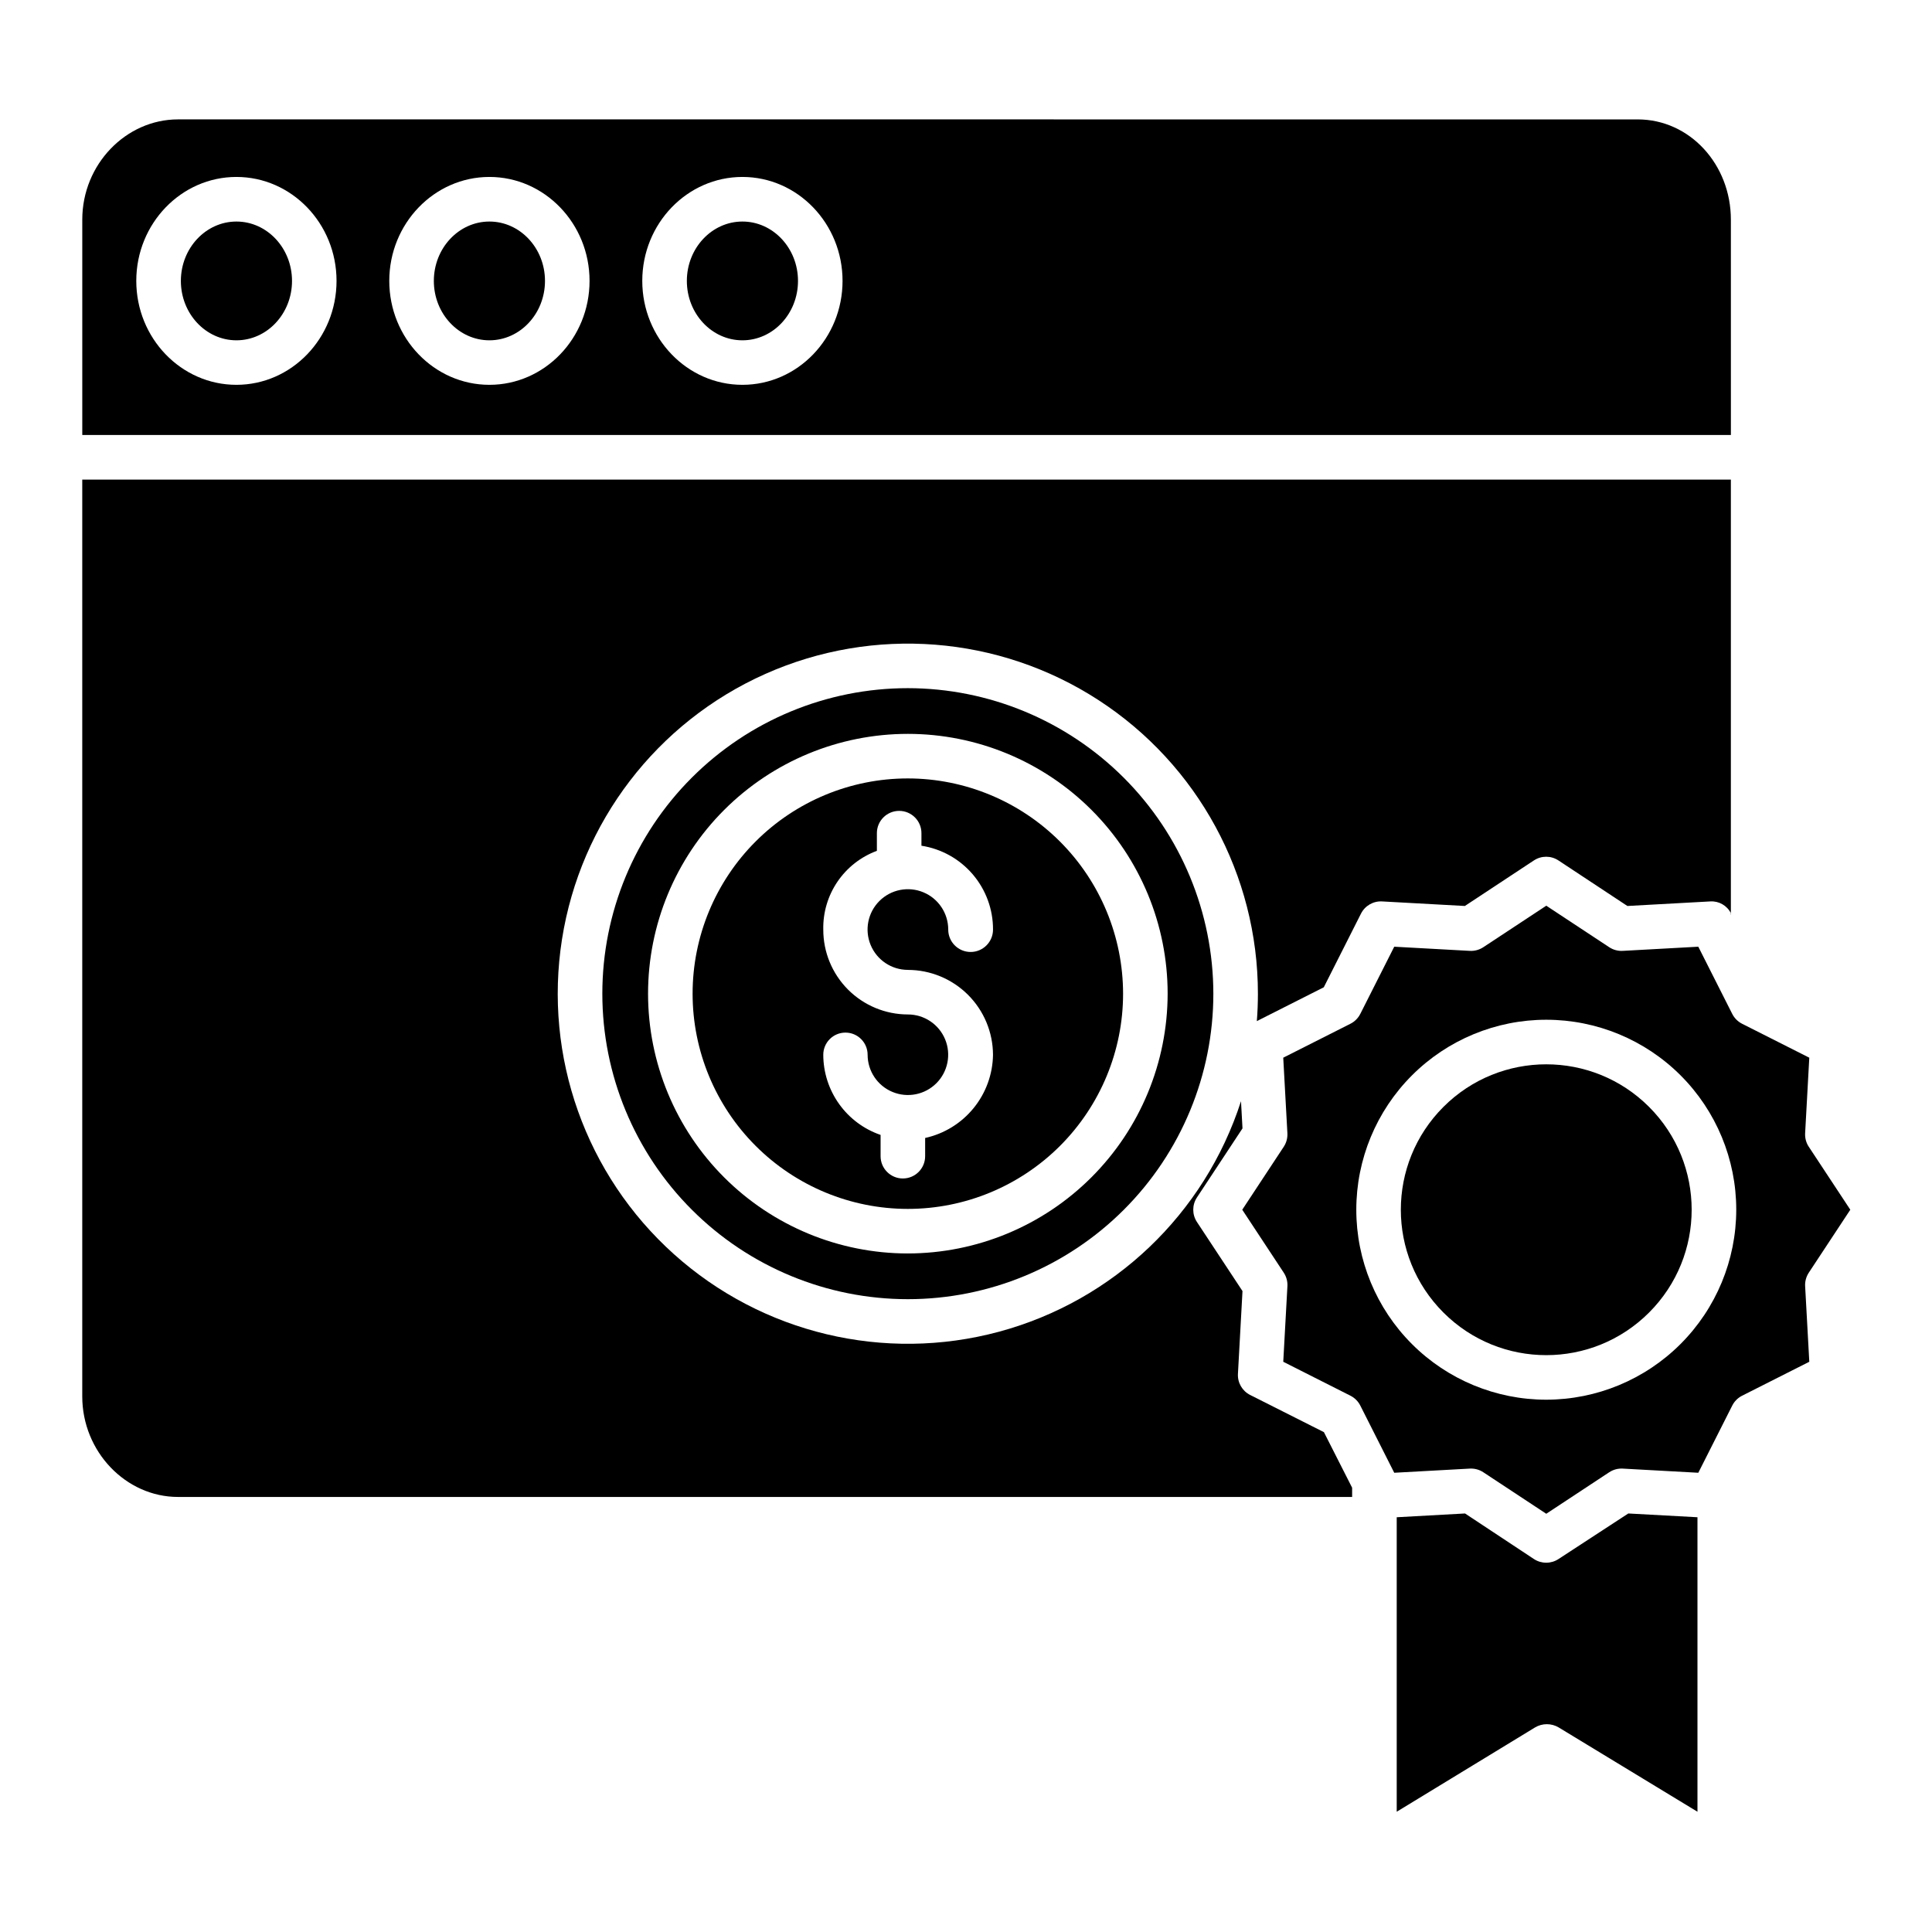
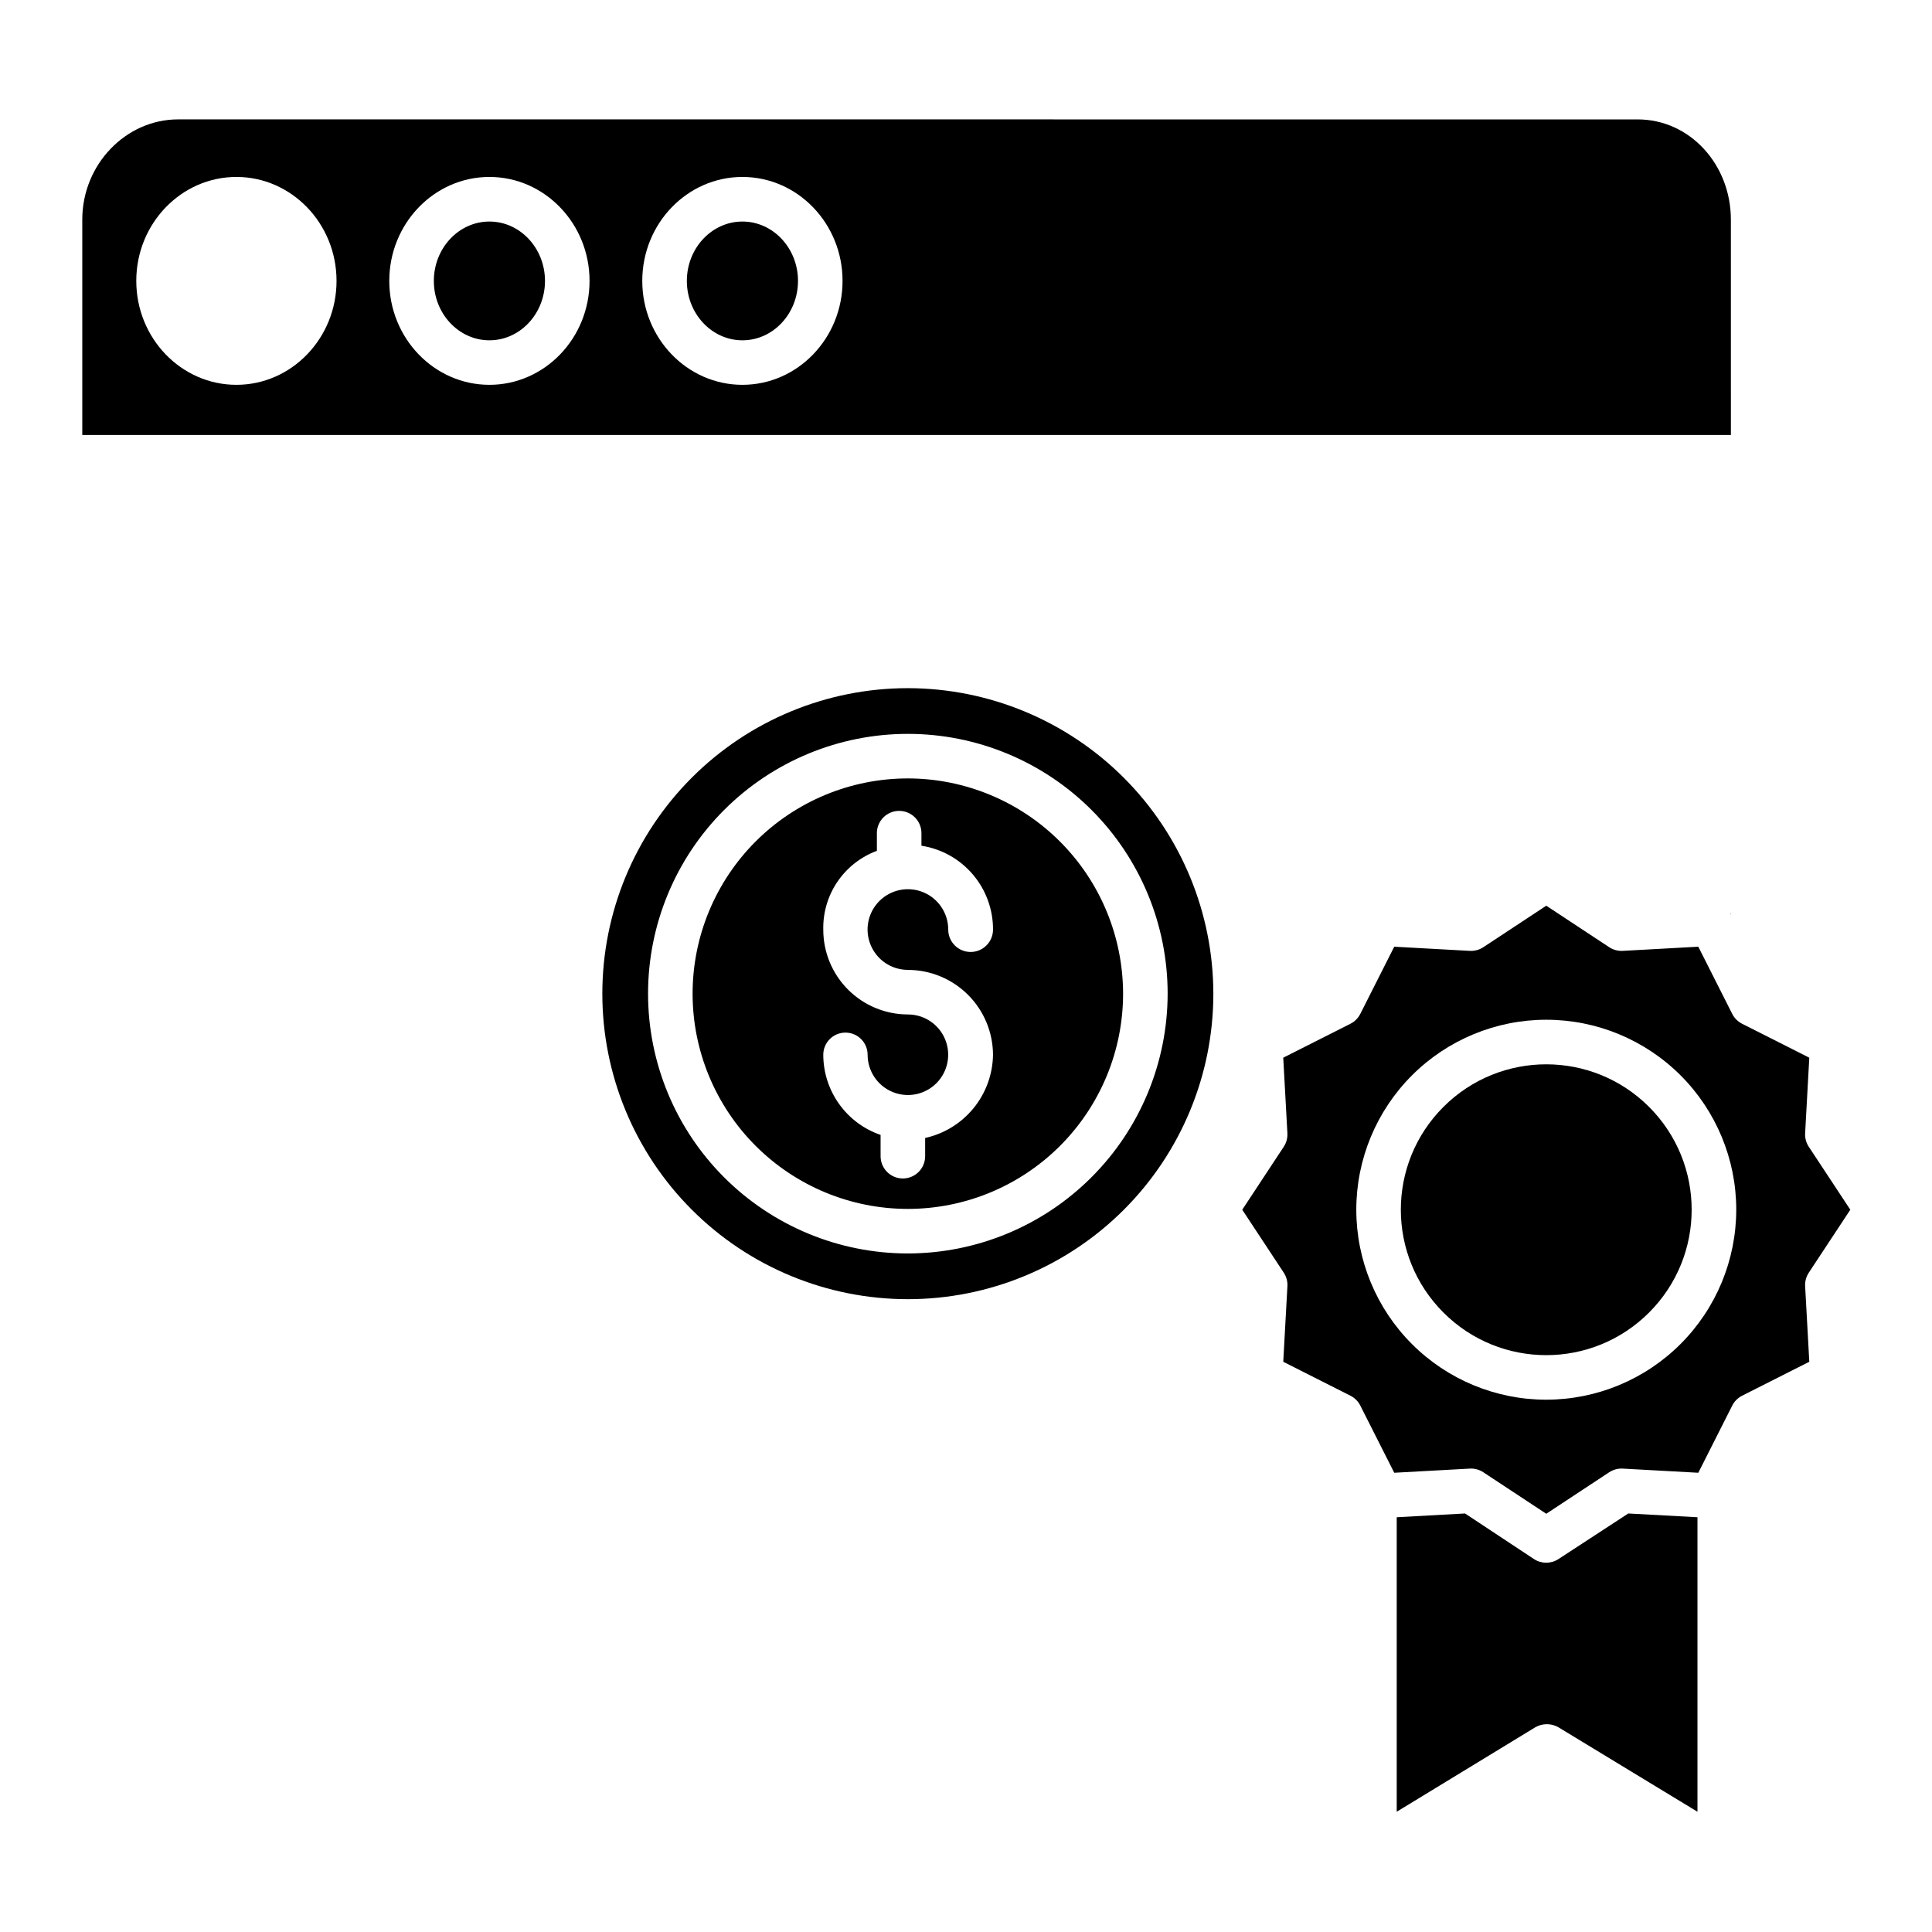
<svg xmlns="http://www.w3.org/2000/svg" fill="#000000" width="800px" height="800px" version="1.1" viewBox="144 144 512 512">
  <g>
    <path d="m602.7 202.21c0-14.645-10.898-26.566-24.707-26.566l-386.81-0.004c-13.809 0-25.379 11.922-25.379 26.57v57.07h436.9zm-396.05 43.773c-14.633 0-26.535-12.355-26.535-27.547 0-15.188 11.906-27.543 26.535-27.543 14.633 0 26.535 12.355 26.535 27.543 0 15.191-11.902 27.547-26.535 27.547zm67.047 0c-14.633 0-26.535-12.355-26.535-27.547 0.004-15.188 11.906-27.543 26.535-27.543 14.633 0 26.539 12.355 26.539 27.543 0 15.191-11.906 27.547-26.539 27.547zm67.047 0c-14.633 0-26.535-12.355-26.535-27.547 0.004-15.188 11.906-27.543 26.539-27.543 14.633 0 26.535 12.355 26.535 27.547 0 15.188-11.902 27.543-26.535 27.543z" />
    <path d="m384.59 350.29c-15.129 0-29.637 6.012-40.336 16.707-10.695 10.699-16.707 25.207-16.707 40.336 0 15.125 6.012 29.633 16.707 40.332 10.699 10.695 25.207 16.707 40.336 16.707 15.125 0 29.633-6.012 40.332-16.707 10.695-10.699 16.707-25.207 16.707-40.332-0.02-15.125-6.031-29.621-16.727-40.316-10.691-10.691-25.191-16.707-40.312-16.727zm0 50.746c5.969 0.004 11.695 2.371 15.926 6.586 4.227 4.215 6.617 9.934 6.641 15.906-0.074 5.164-1.891 10.152-5.156 14.152-3.266 4.004-7.785 6.785-12.828 7.894v4.832c0 3.262-2.644 5.902-5.906 5.902s-5.902-2.641-5.902-5.902v-5.641c-4.426-1.52-8.27-4.383-10.988-8.191-2.723-3.805-4.191-8.367-4.199-13.047 0-3.246 2.629-5.875 5.875-5.875 3.246 0 5.875 2.629 5.875 5.875 0.004 4.316 2.609 8.207 6.598 9.855 3.992 1.652 8.582 0.734 11.633-2.32 3.051-3.059 3.957-7.648 2.305-11.637-1.656-3.988-5.551-6.586-9.871-6.582-5.953-0.008-11.66-2.383-15.867-6.602-4.203-4.219-6.559-9.934-6.547-15.891-0.098-4.523 1.219-8.965 3.766-12.703 2.547-3.742 6.195-6.594 10.438-8.164v-4.688c0-3.262 2.644-5.902 5.902-5.902 3.262 0 5.906 2.641 5.906 5.902v3.332c5.297 0.824 10.121 3.516 13.602 7.594 3.481 4.078 5.387 9.27 5.367 14.629 0 3.277-2.656 5.934-5.934 5.934-3.277 0-5.934-2.656-5.934-5.934 0.004-4.324-2.598-8.223-6.59-9.879-3.992-1.66-8.59-0.75-11.648 2.305-3.062 3.055-3.981 7.652-2.328 11.645 1.648 3.996 5.543 6.606 9.867 6.609z" />
-     <path d="m475.3 513.68c-2.094-1.059-3.363-3.254-3.234-5.594l1.207-21.938-12.074-18.309c-1.301-1.973-1.301-4.527 0-6.5l12.074-18.309-0.395-7.203c-9.648 29.91-33.785 52.902-64.125 61.09-30.344 8.184-62.766 0.453-86.152-20.543s-34.551-52.402-29.668-83.449c4.883-31.043 25.152-57.508 53.852-70.312 28.703-12.801 61.934-10.207 88.297 6.902 26.367 17.105 42.277 46.395 42.277 77.824 0 2.445-0.094 4.867-0.285 7.266l17.742-8.965 9.859-19.523h0.004c1.055-2.094 3.254-3.363 5.594-3.231l21.93 1.207 18.301-12.074h0.004c1.965-1.301 4.516-1.301 6.484 0l18.281 12.074 21.949-1.207c2.285-0.152 4.438 1.07 5.477 3.109v-114.9h-436.9v242.96c0 14.648 11.57 26.652 25.379 26.652h311.15v-2.445l-7.477-14.73z" />
    <path d="m602.62 386.11c-0.02-0.043-0.051-0.082-0.074-0.121v0.461z" />
    <path d="m273.7 202.71c-8.121 0-14.727 7.059-14.727 15.738 0 8.68 6.606 15.738 14.727 15.738s14.727-7.059 14.727-15.738c0.004-8.68-6.606-15.738-14.727-15.738z" />
-     <path d="m206.66 202.71c-8.121 0-14.727 7.059-14.727 15.738 0 8.68 6.606 15.738 14.727 15.738s14.727-7.059 14.727-15.738c0-8.68-6.606-15.738-14.727-15.738z" />
    <path d="m340.75 202.71c-8.121 0-14.727 7.059-14.727 15.738 0 8.68 6.606 15.738 14.727 15.738s14.727-7.059 14.727-15.738c0-8.68-6.606-15.738-14.727-15.738z" />
    <path d="m384.59 326.37c-21.477 0-42.066 8.531-57.25 23.715-15.184 15.184-23.715 35.777-23.715 57.25 0 21.473 8.531 42.066 23.715 57.25 15.184 15.184 35.773 23.711 57.25 23.711 21.473 0 42.066-8.527 57.25-23.711 15.184-15.184 23.711-35.777 23.711-57.25-0.023-21.469-8.562-42.047-23.738-57.227-15.18-15.176-35.758-23.715-57.223-23.738zm0 149.81c-18.262 0-35.773-7.254-48.684-20.164-12.914-12.91-20.164-30.422-20.164-48.684 0-18.258 7.25-35.77 20.164-48.684 12.91-12.91 30.422-20.164 48.684-20.164 18.258 0 35.77 7.254 48.68 20.168 12.914 12.91 20.168 30.422 20.168 48.684-0.023 18.25-7.281 35.75-20.191 48.656-12.906 12.91-30.406 20.168-48.656 20.188z" />
    <path d="m557.02 557.16c-1.977 1.301-4.539 1.301-6.516 0l-18.254-12.074-18.105 1v78.043l36.648-22.336v-0.004c1.934-1.148 4.344-1.148 6.277 0l36.777 22.34v-78.043l-18.328-1z" />
    <path d="m634.35 464.59-11.004-16.688h-0.004c-0.695-1.059-1.035-2.312-0.965-3.574l1.102-20.027-17.809-8.996c-1.125-0.57-2.039-1.484-2.609-2.609l-8.996-17.809-20.027 1.102c-1.262 0.07-2.516-0.266-3.574-0.965l-16.688-11.004-16.688 11.004c-1.059 0.695-2.312 1.035-3.574 0.965l-20.027-1.102-8.996 17.809h-0.004c-0.566 1.125-1.48 2.039-2.606 2.609l-17.809 8.996 1.102 20.027h-0.004c0.07 1.262-0.266 2.516-0.965 3.574l-10.996 16.688 11.004 16.691c0.695 1.059 1.035 2.309 0.965 3.574l-1.102 20.027 17.809 8.996c1.125 0.57 2.039 1.484 2.609 2.609l8.996 17.809 20.027-1.102c0.109-0.008 0.215-0.008 0.324-0.008 1.156 0 2.285 0.34 3.246 0.973l16.688 11.004 16.688-11.004h0.004c1.055-0.695 2.309-1.035 3.574-0.965l20.027 1.102 8.996-17.809c0.57-1.125 1.484-2.039 2.609-2.609l17.809-8.996-1.102-20.027c-0.07-1.266 0.27-2.516 0.965-3.574zm-80.57 50.344c-13.355 0-26.16-5.305-35.602-14.746-9.441-9.441-14.746-22.246-14.746-35.598 0-13.355 5.305-26.16 14.746-35.602 9.441-9.441 22.246-14.746 35.602-14.746 13.352 0 26.156 5.305 35.598 14.746s14.746 22.25 14.746 35.602c-0.016 13.348-5.324 26.145-14.762 35.582s-22.234 14.746-35.582 14.762z" />
    <path d="m581.02 437.34c15.051 15.051 15.051 39.449 0 54.5-15.047 15.051-39.449 15.051-54.496 0-15.051-15.051-15.051-39.449 0-54.5 15.047-15.047 39.449-15.047 54.496 0" />
  </g>
</svg>